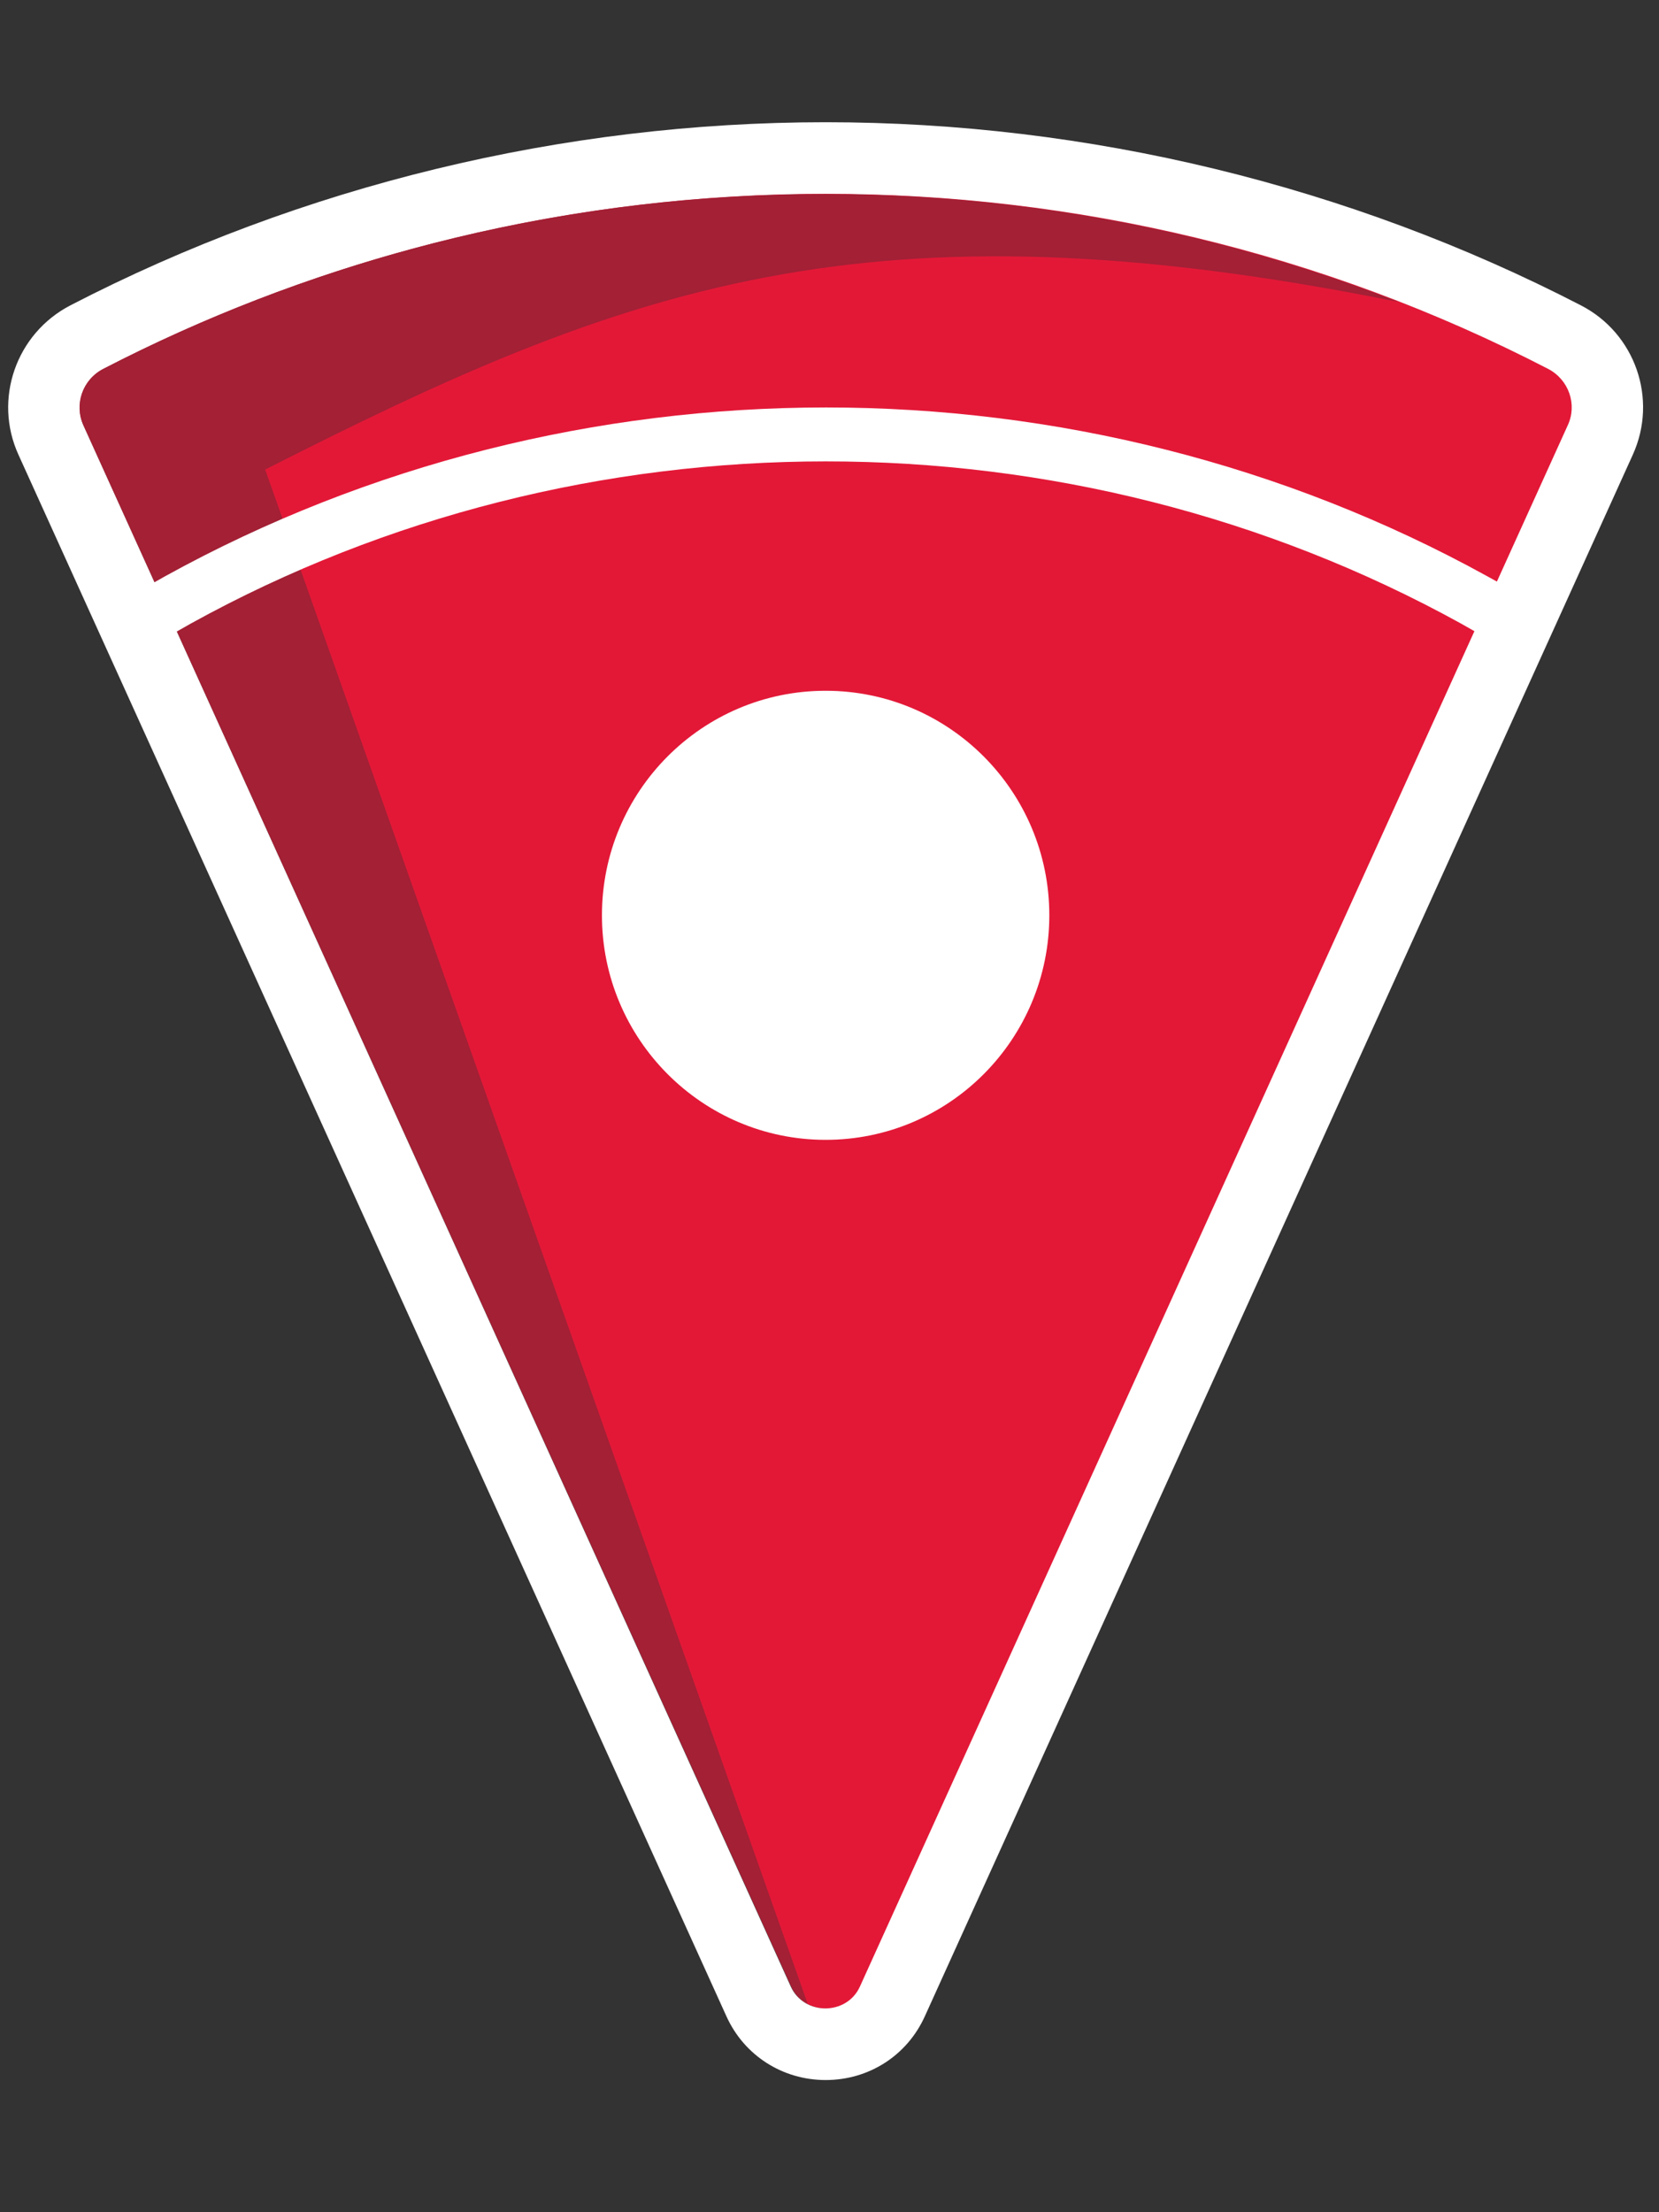
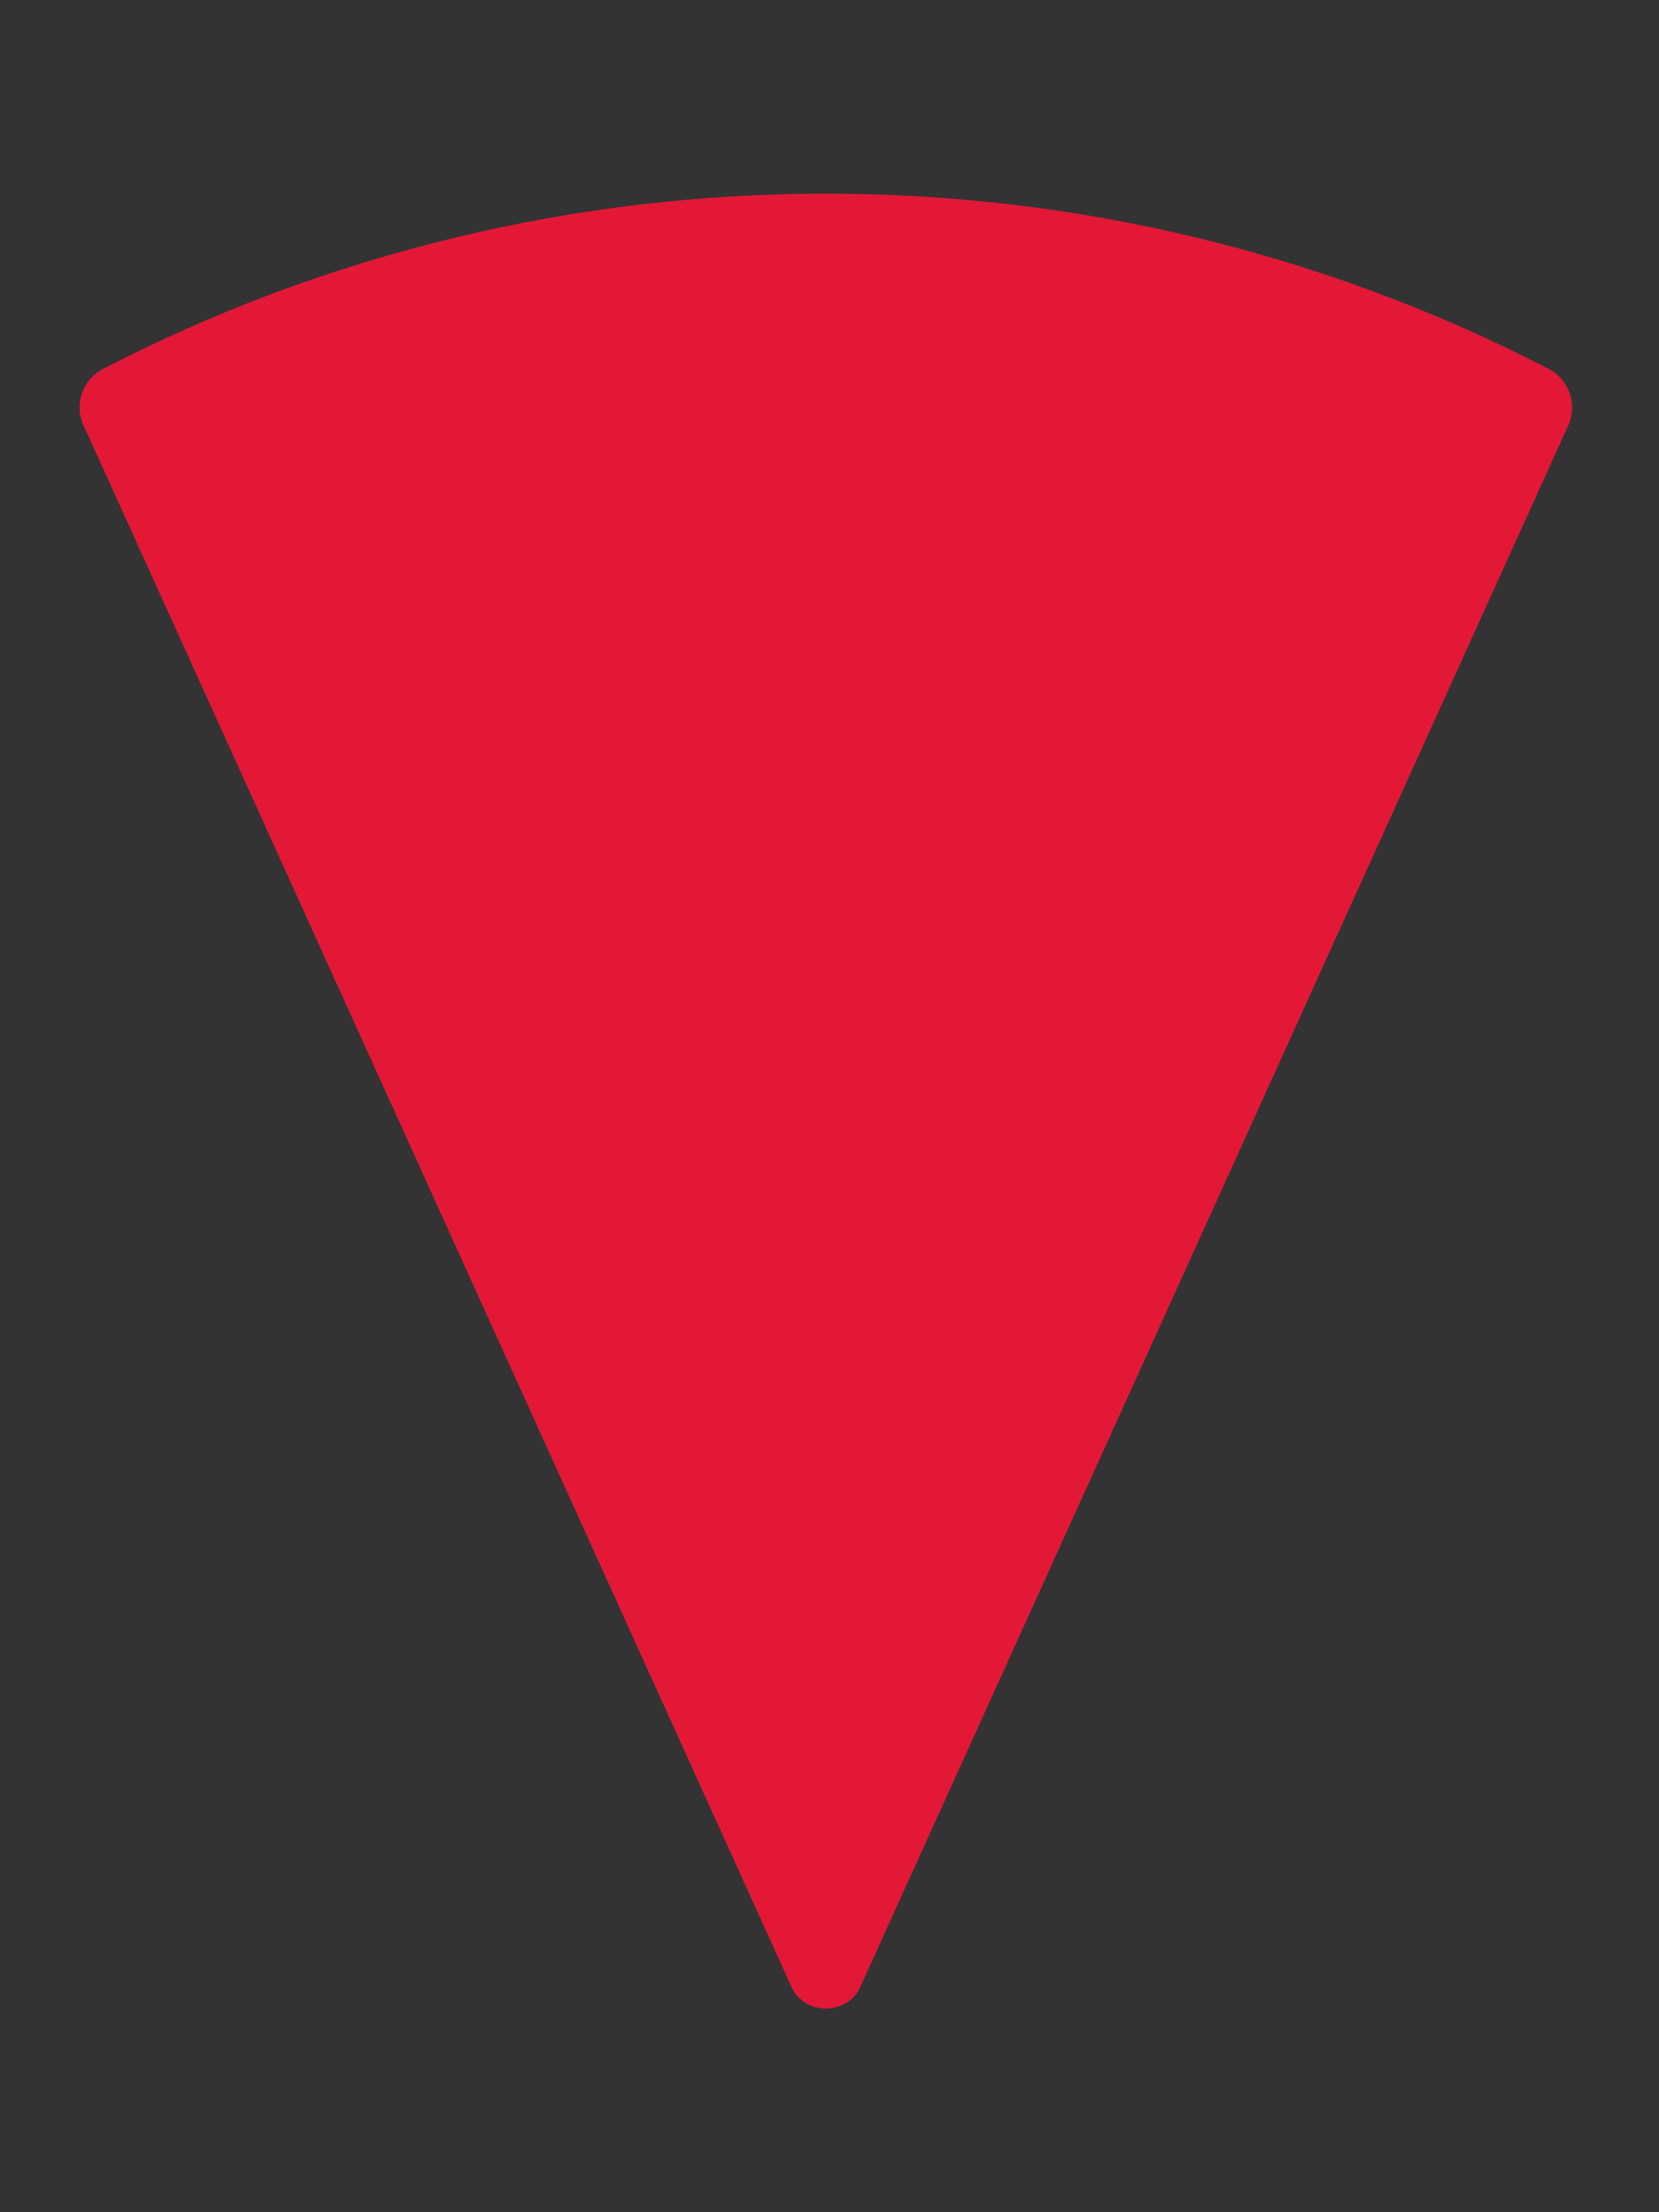
<svg xmlns="http://www.w3.org/2000/svg" version="1.1" id="Layer_1" x="0px" y="0px" viewBox="0 0 60 80" style="enable-background:new 0 0 60 80;" xml:space="preserve">
  <rect x="0" y="0" width="60" height="80" fill="#333333" stroke="none" />
  <style type="text/css">
	.st0{fill:#E31837;}
	.st1{fill:#FFFFFF;}
	.st2{fill:#A32035;}
</style>
  <g>
    <path class="st0" d="M3.73,13.34c-0.75,0.39-1.06,1.29-0.71,2.04l25.6,56.46c0.47,1.06,2.03,1.06,2.5,0l25.6-56.46   c0.34-0.76,0.03-1.65-0.71-2.04C39.68,4.89,20.06,4.89,3.73,13.34L3.73,13.34z" />
-     <path class="st1" d="M29.86,7.01c8.99,0,17.97,2.11,26.13,6.33c0.75,0.39,1.06,1.29,0.71,2.04l-25.6,56.46   c-0.24,0.53-0.75,0.79-1.25,0.79c-0.5,0-1.01-0.26-1.25-0.79L3.02,15.39c-0.34-0.76-0.03-1.65,0.71-2.04   C11.9,9.12,20.88,7.01,29.86,7.01z M29.86,4.42c-9.5,0-18.94,2.29-27.31,6.62c-1.97,1.02-2.8,3.4-1.88,5.41l25.6,56.46   c0.64,1.42,2.03,2.31,3.59,2.31c1.57,0,2.95-0.89,3.59-2.31l25.6-56.46c0.92-2.02,0.09-4.4-1.88-5.41   C48.79,6.71,39.35,4.42,29.86,4.42z" />
-     <path class="st1" d="M29.86,41.22c4.47,0,8.09-3.64,8.09-8.12s-3.62-8.12-8.09-8.12s-8.09,3.64-8.09,8.12S25.4,41.22,29.86,41.22z" />
-     <path class="st2" d="M9.59,16.98c12.96-6.58,21.73-9.95,40.99-6.06C35.46,5.01,18.29,5.81,3.73,13.34   c-0.75,0.39-1.06,1.29-0.71,2.04l25.6,56.46c0.13,0.29,0.34,0.48,0.59,0.62L9.59,16.98L9.59,16.98z" />
-     <path class="st1" d="M53.65,23.01c-0.27-0.15-0.54-0.31-0.81-0.46c-14.17-7.82-31.78-7.82-45.94,0c-0.27,0.15-0.54,0.31-0.81,0.46   l-0.97-1.69c0.28-0.16,0.57-0.32,0.85-0.48c14.74-8.14,33.07-8.14,47.82,0c0.29,0.16,0.57,0.31,0.85,0.48L53.65,23.01L53.65,23.01z   " />
  </g>
</svg>